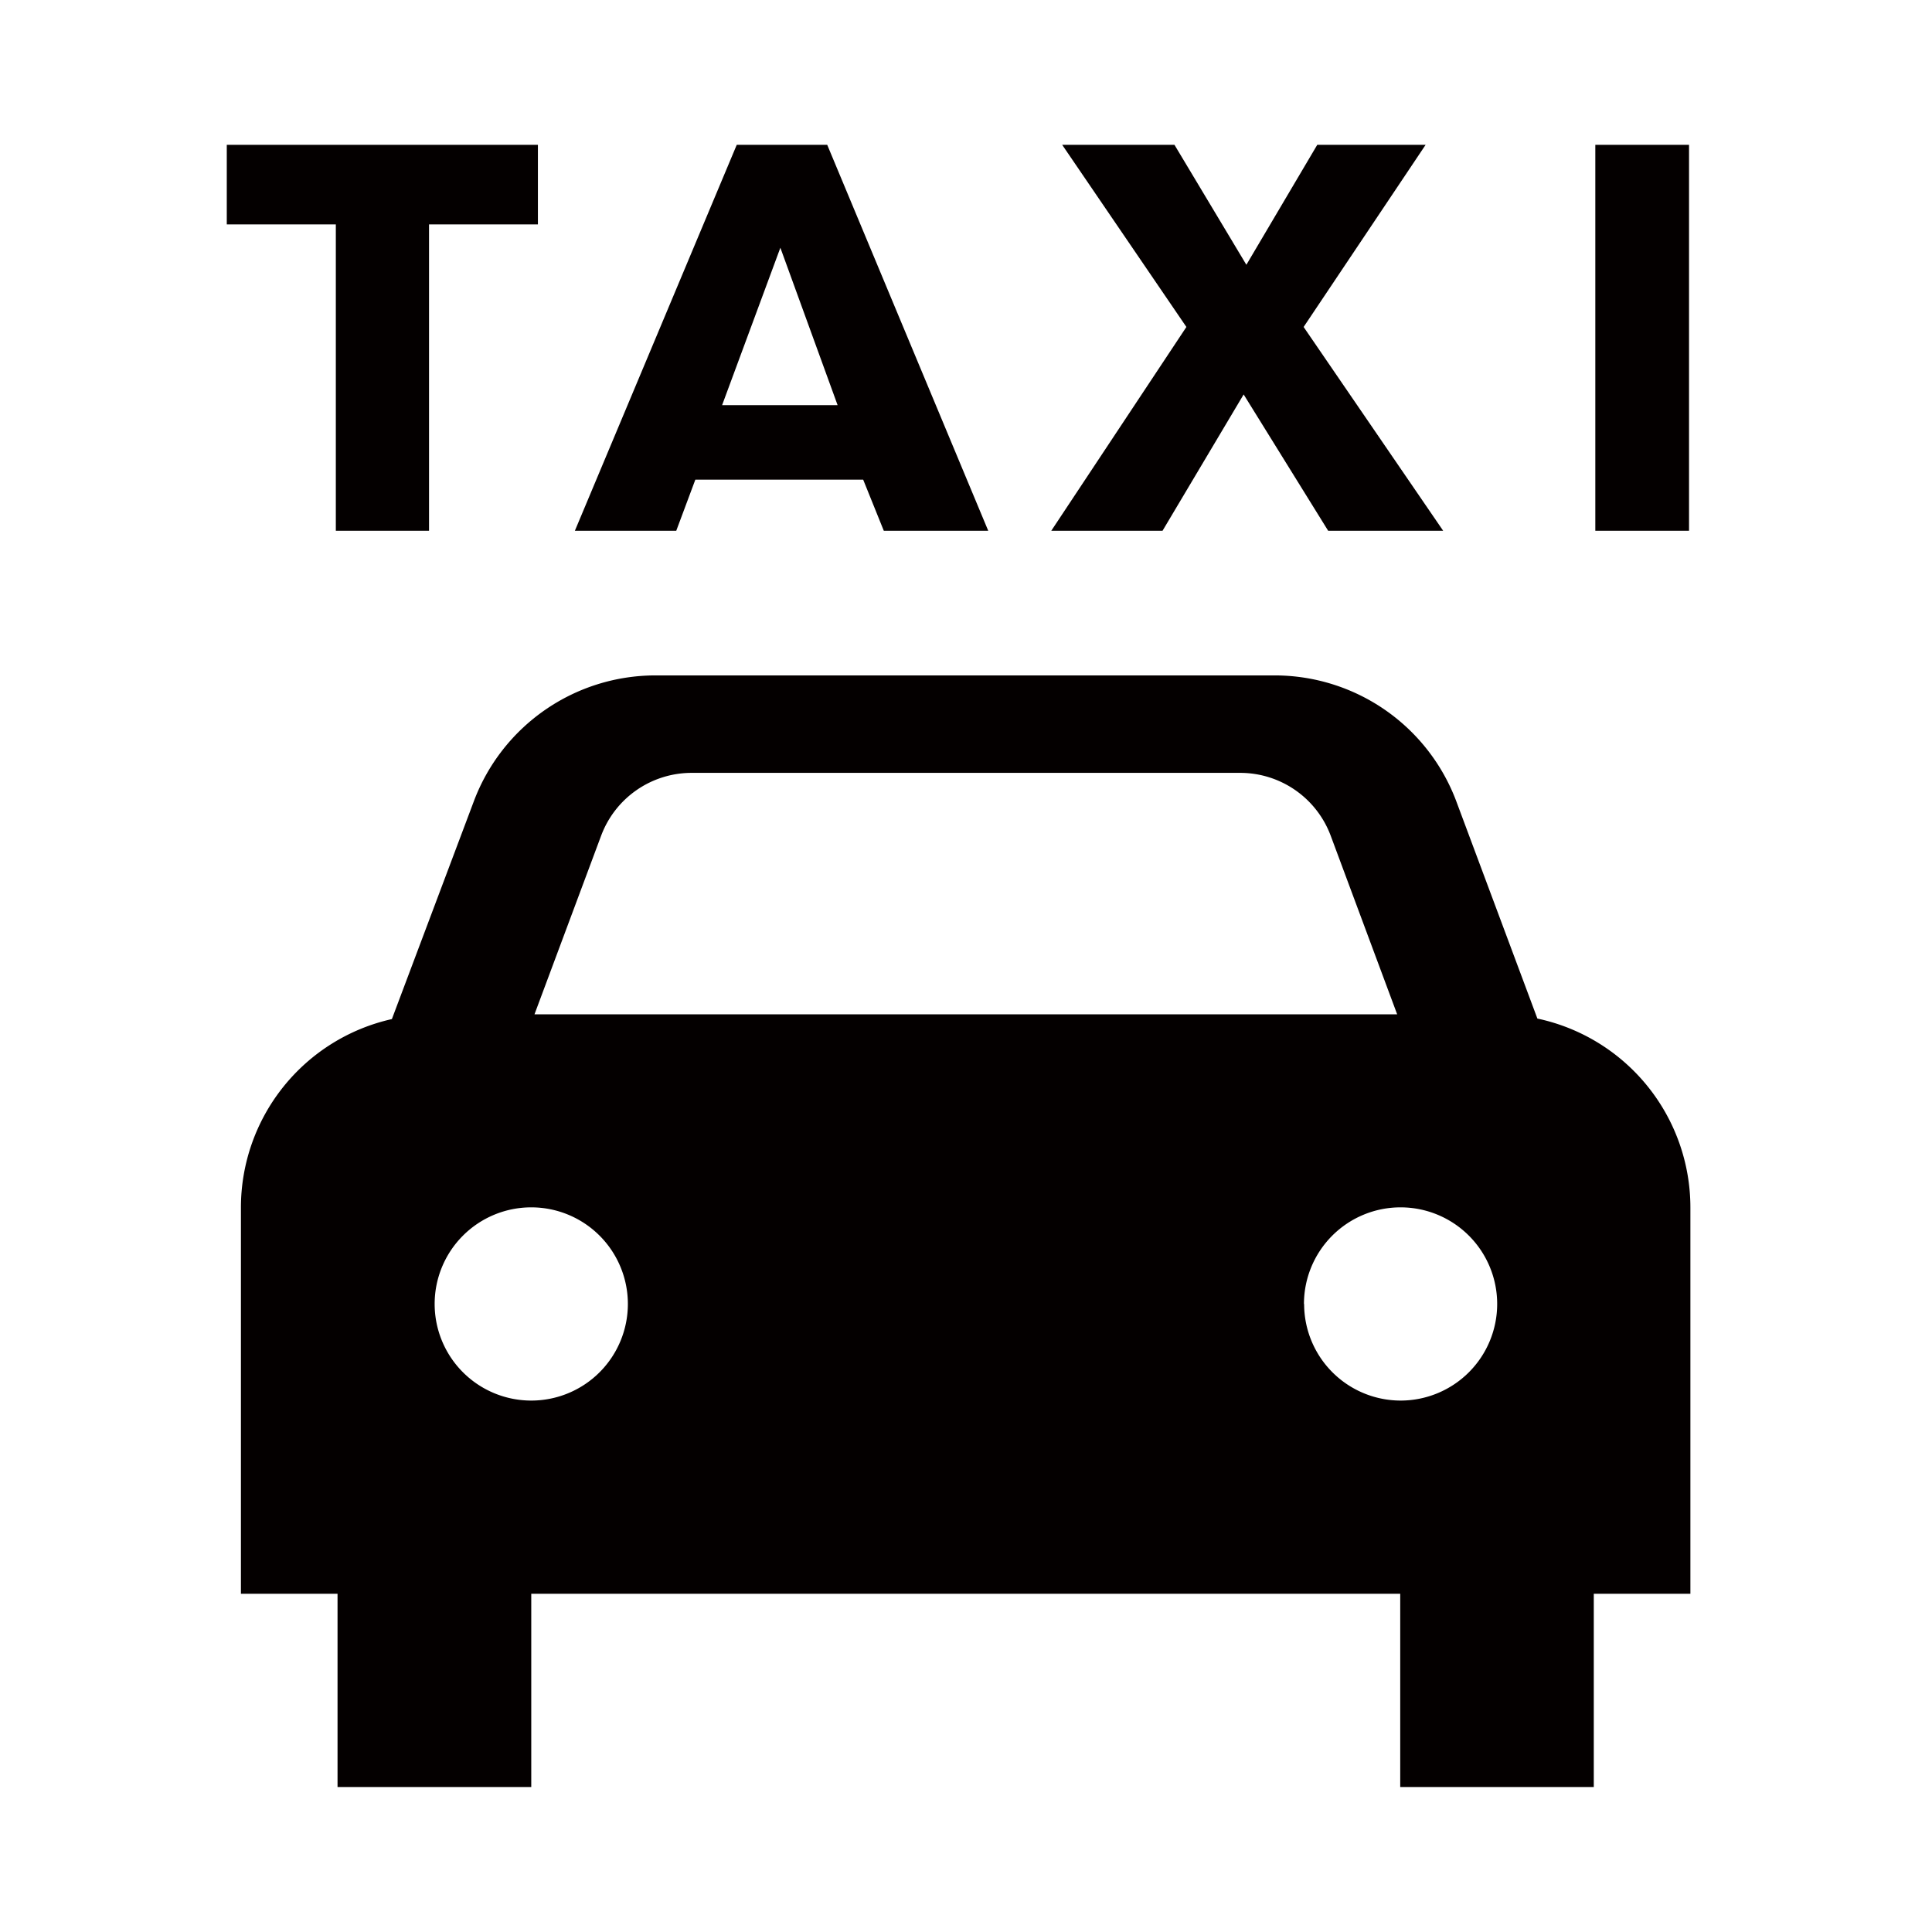
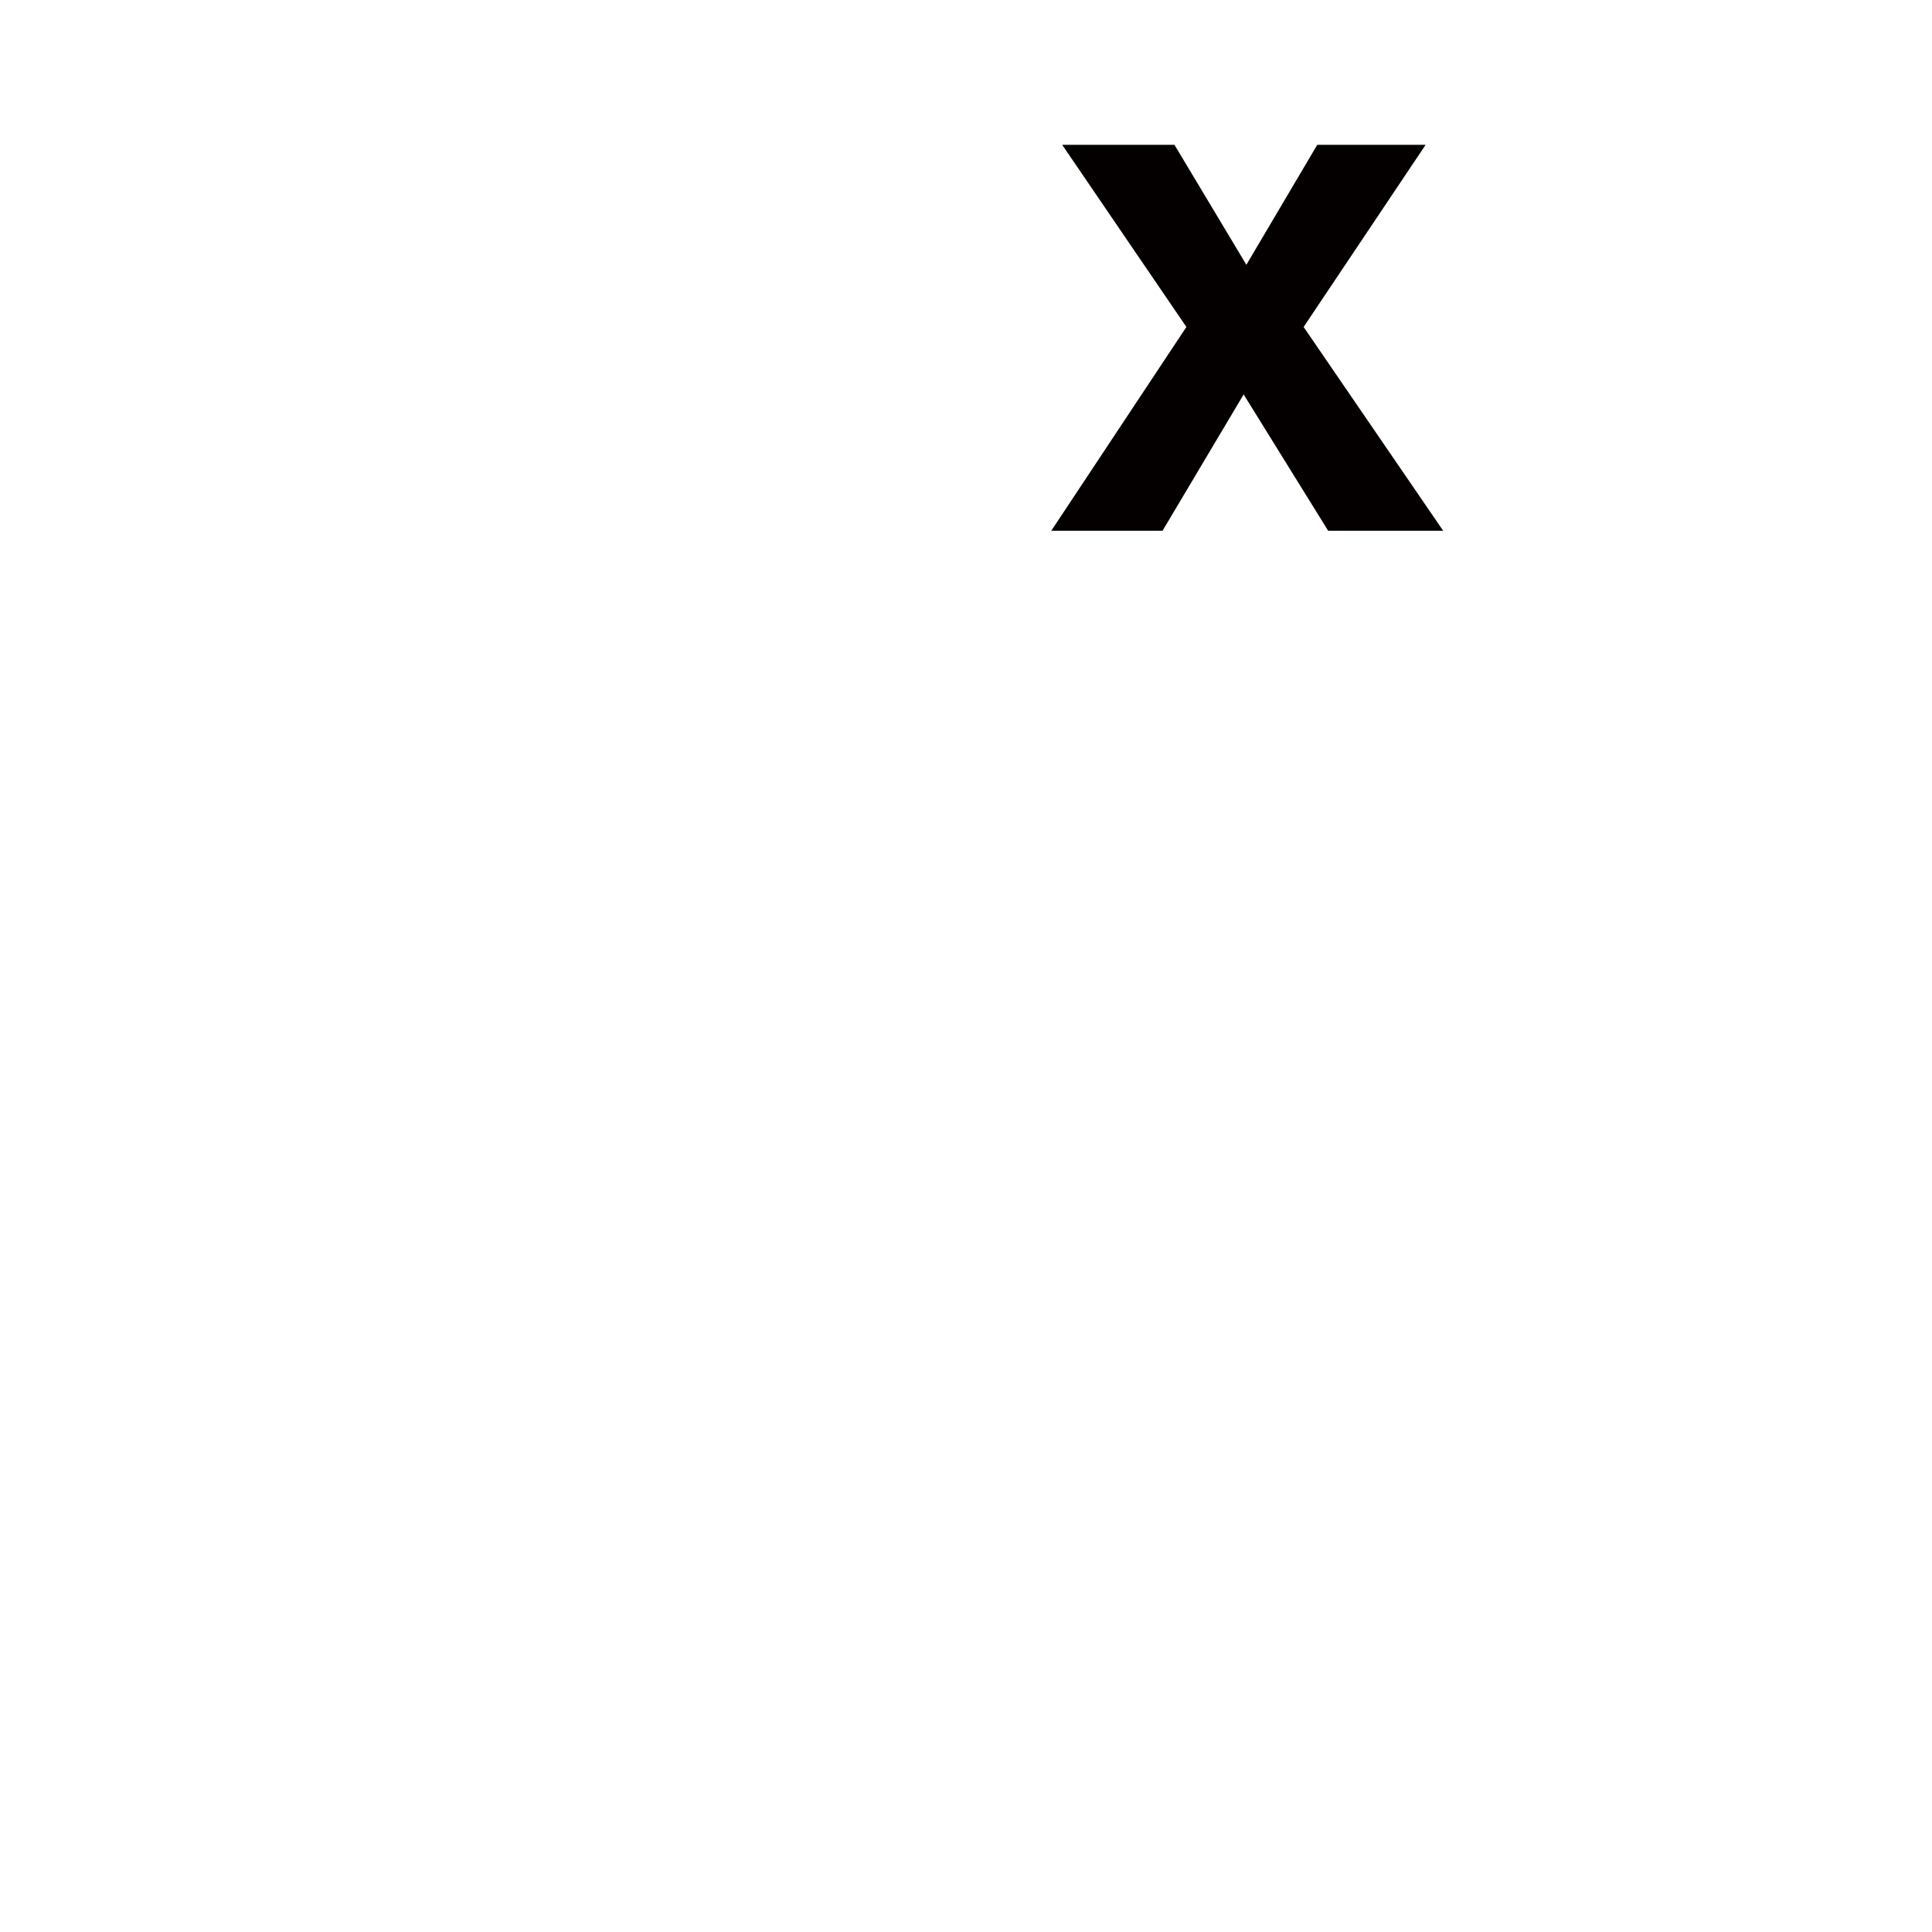
<svg xmlns="http://www.w3.org/2000/svg" viewBox="0 0 113.39 113.39">
  <defs>
    <style>.cls-1{fill:none;}.cls-2{fill:#040000;}</style>
  </defs>
  <title>アセット 294</title>
  <g id="レイヤー_2" data-name="レイヤー 2">
    <g id="waku">
-       <rect class="cls-1" width="113.39" height="113.39" />
-     </g>
+       </g>
    <g id="編集モード">
-       <polygon class="cls-2" points="13.31 13.17 19.71 13.17 19.71 31.15 25.18 31.15 25.18 13.17 31.57 13.17 31.57 8.5 13.31 8.5 13.31 13.17" />
-       <path class="cls-2" d="M48.55,8.5H43.24l-9.5,22.65h5.95l1.12-3h9.85l1.21,3H58ZM42.38,23.78l3.42-9.24,3.36,9.24Z" />
      <polygon class="cls-2" points="83.67 8.5 77.31 8.5 73.15 15.54 68.93 8.5 62.34 8.5 69.63 19.19 61.7 31.15 68.23 31.15 72.99 23.15 77.95 31.15 84.7 31.15 76.51 19.19 83.67 8.5" />
-       <rect class="cls-2" x="93.63" y="8.5" width="5.5" height="22.65" />
-       <path class="cls-2" d="M90.23,59.78,85.46,47a11.39,11.39,0,0,0-10.62-7.36H38.44A11.39,11.39,0,0,0,27.82,47L23,59.81a11.34,11.34,0,0,0-8.86,11.06V93.54h5.67v11.34H31.18V93.54h51v11.34H93.54V93.54h5.67V70.87A11.34,11.34,0,0,0,90.23,59.78Zm-58.86-.25,3.91-10.48a5.67,5.67,0,0,1,5.31-3.69h32.2a5.67,5.67,0,0,1,5.31,3.69L82,59.53ZM31.18,82.2a5.67,5.67,0,1,1,5.67-5.67A5.67,5.67,0,0,1,31.18,82.2Zm45.35-5.67A5.67,5.67,0,1,1,82.2,82.2,5.67,5.67,0,0,1,76.54,76.54Z" />
    </g>
  </g>
</svg>